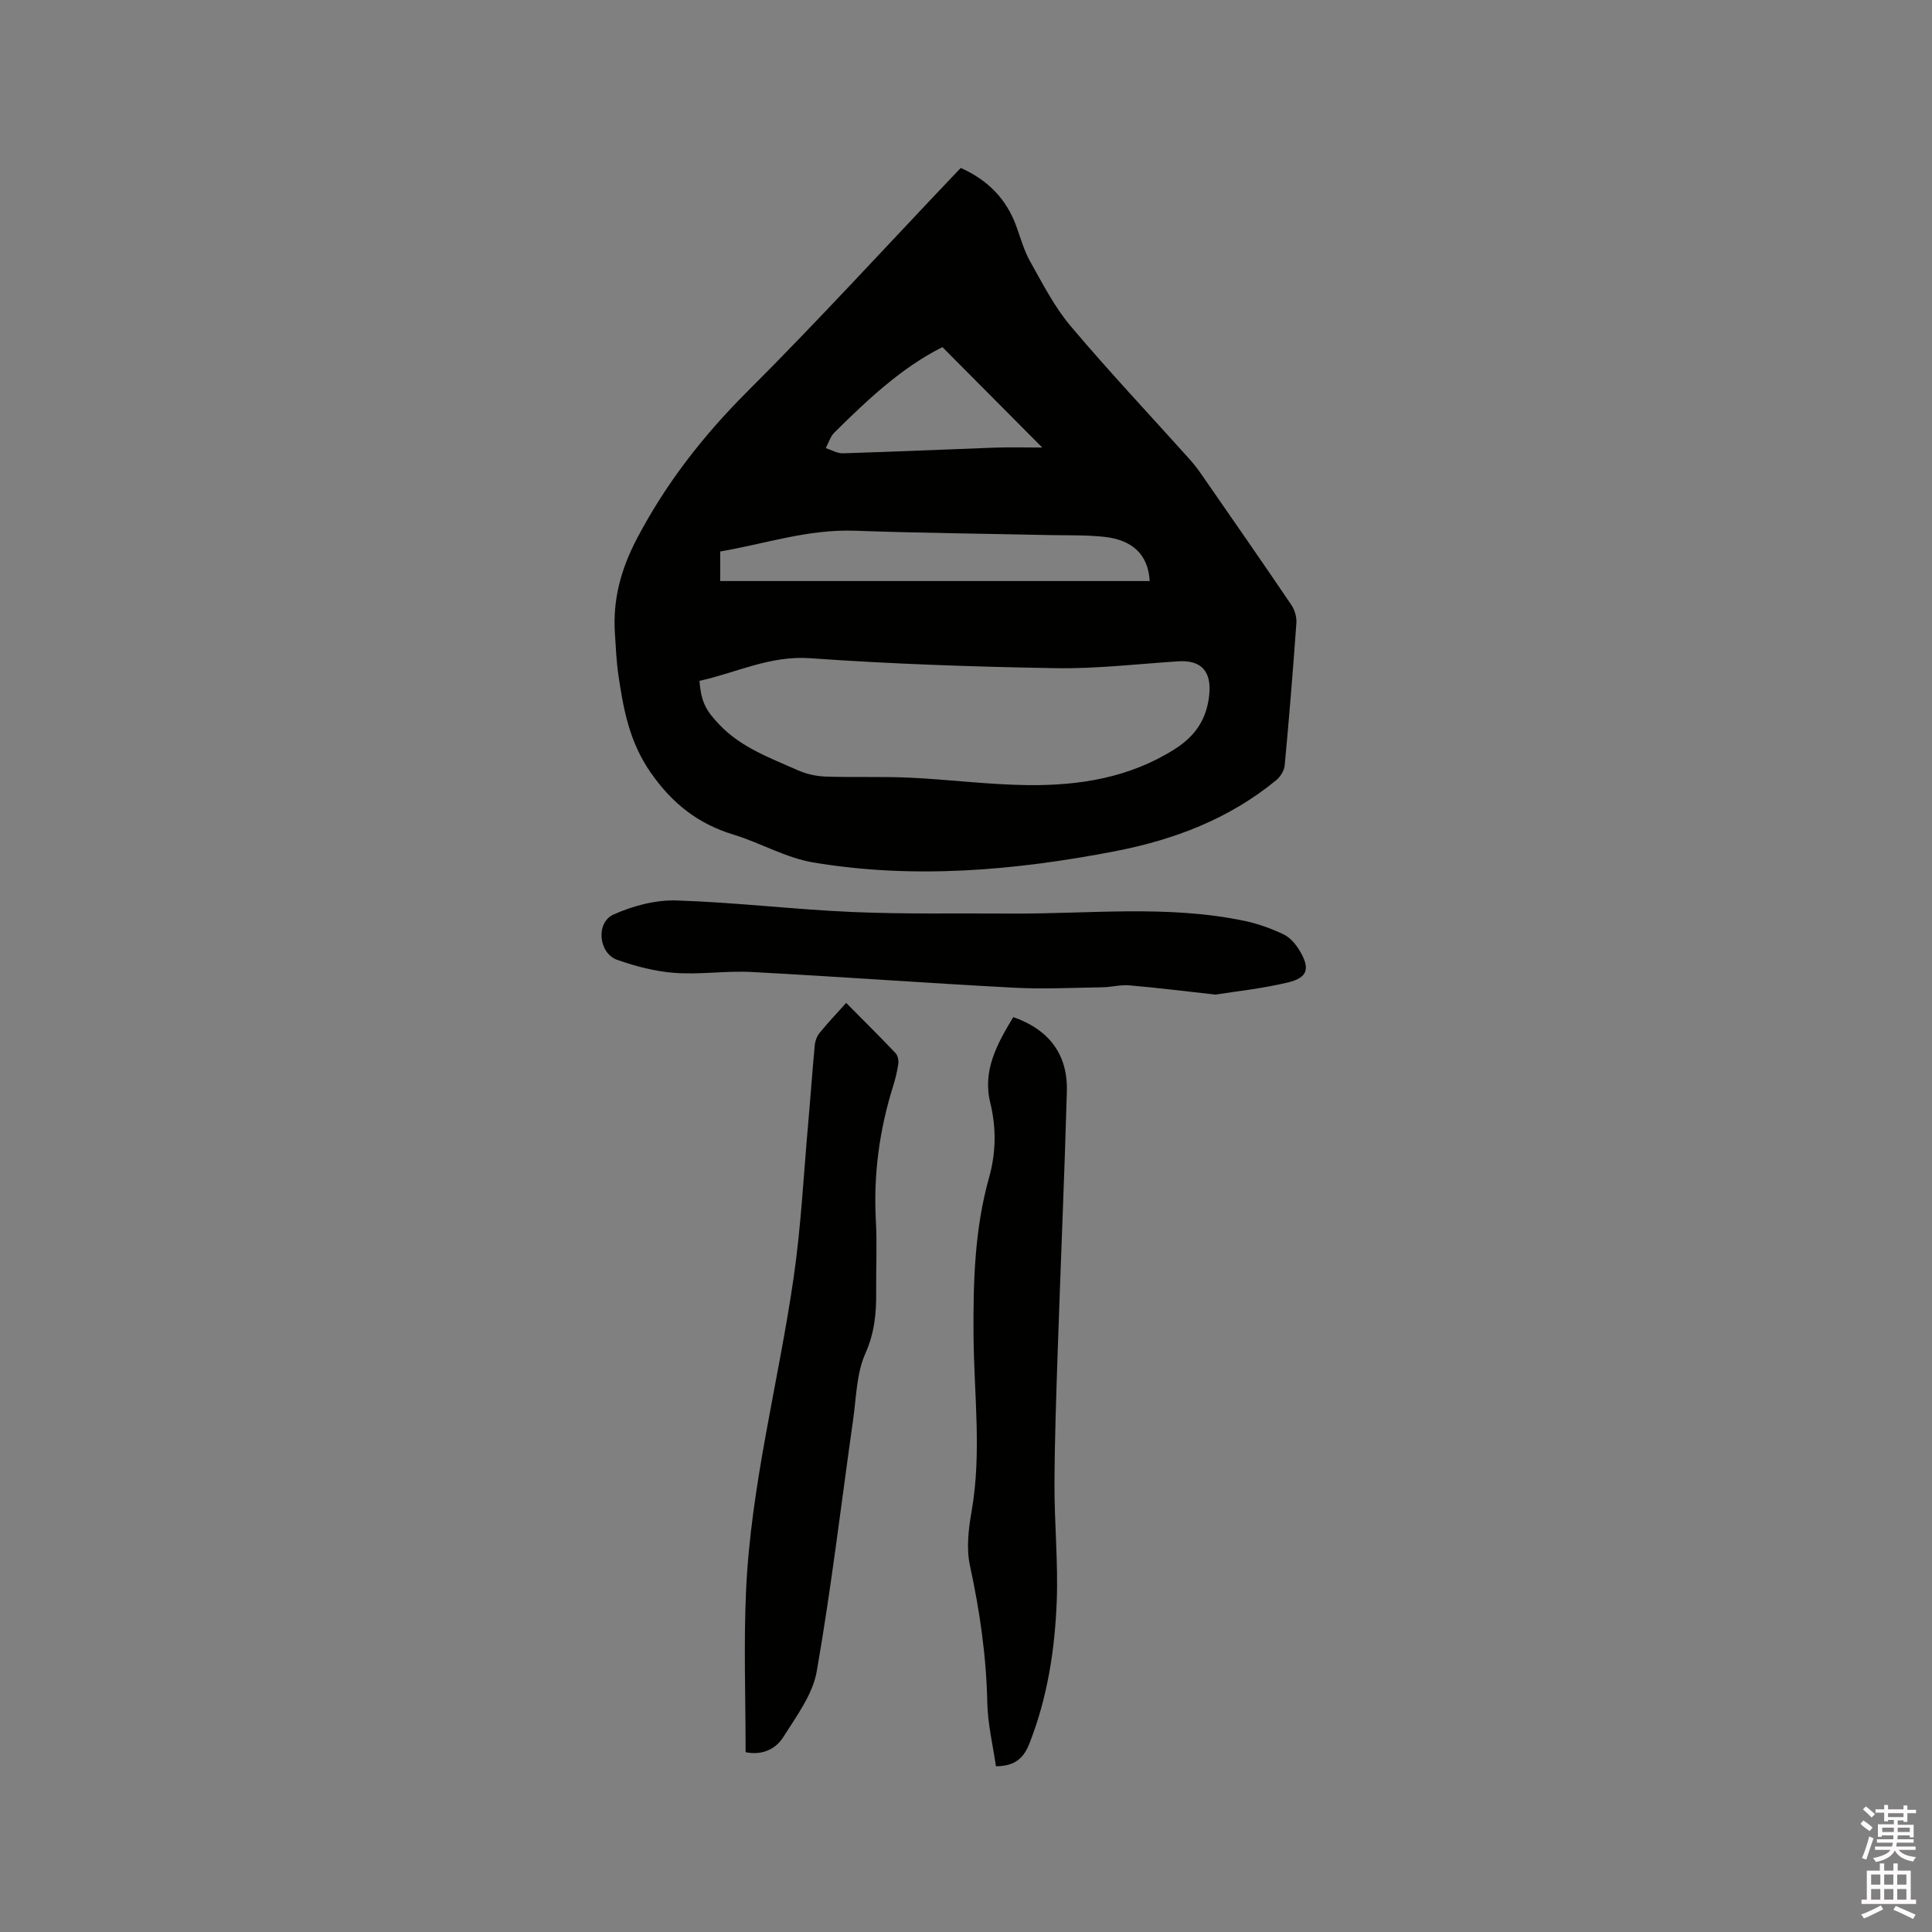
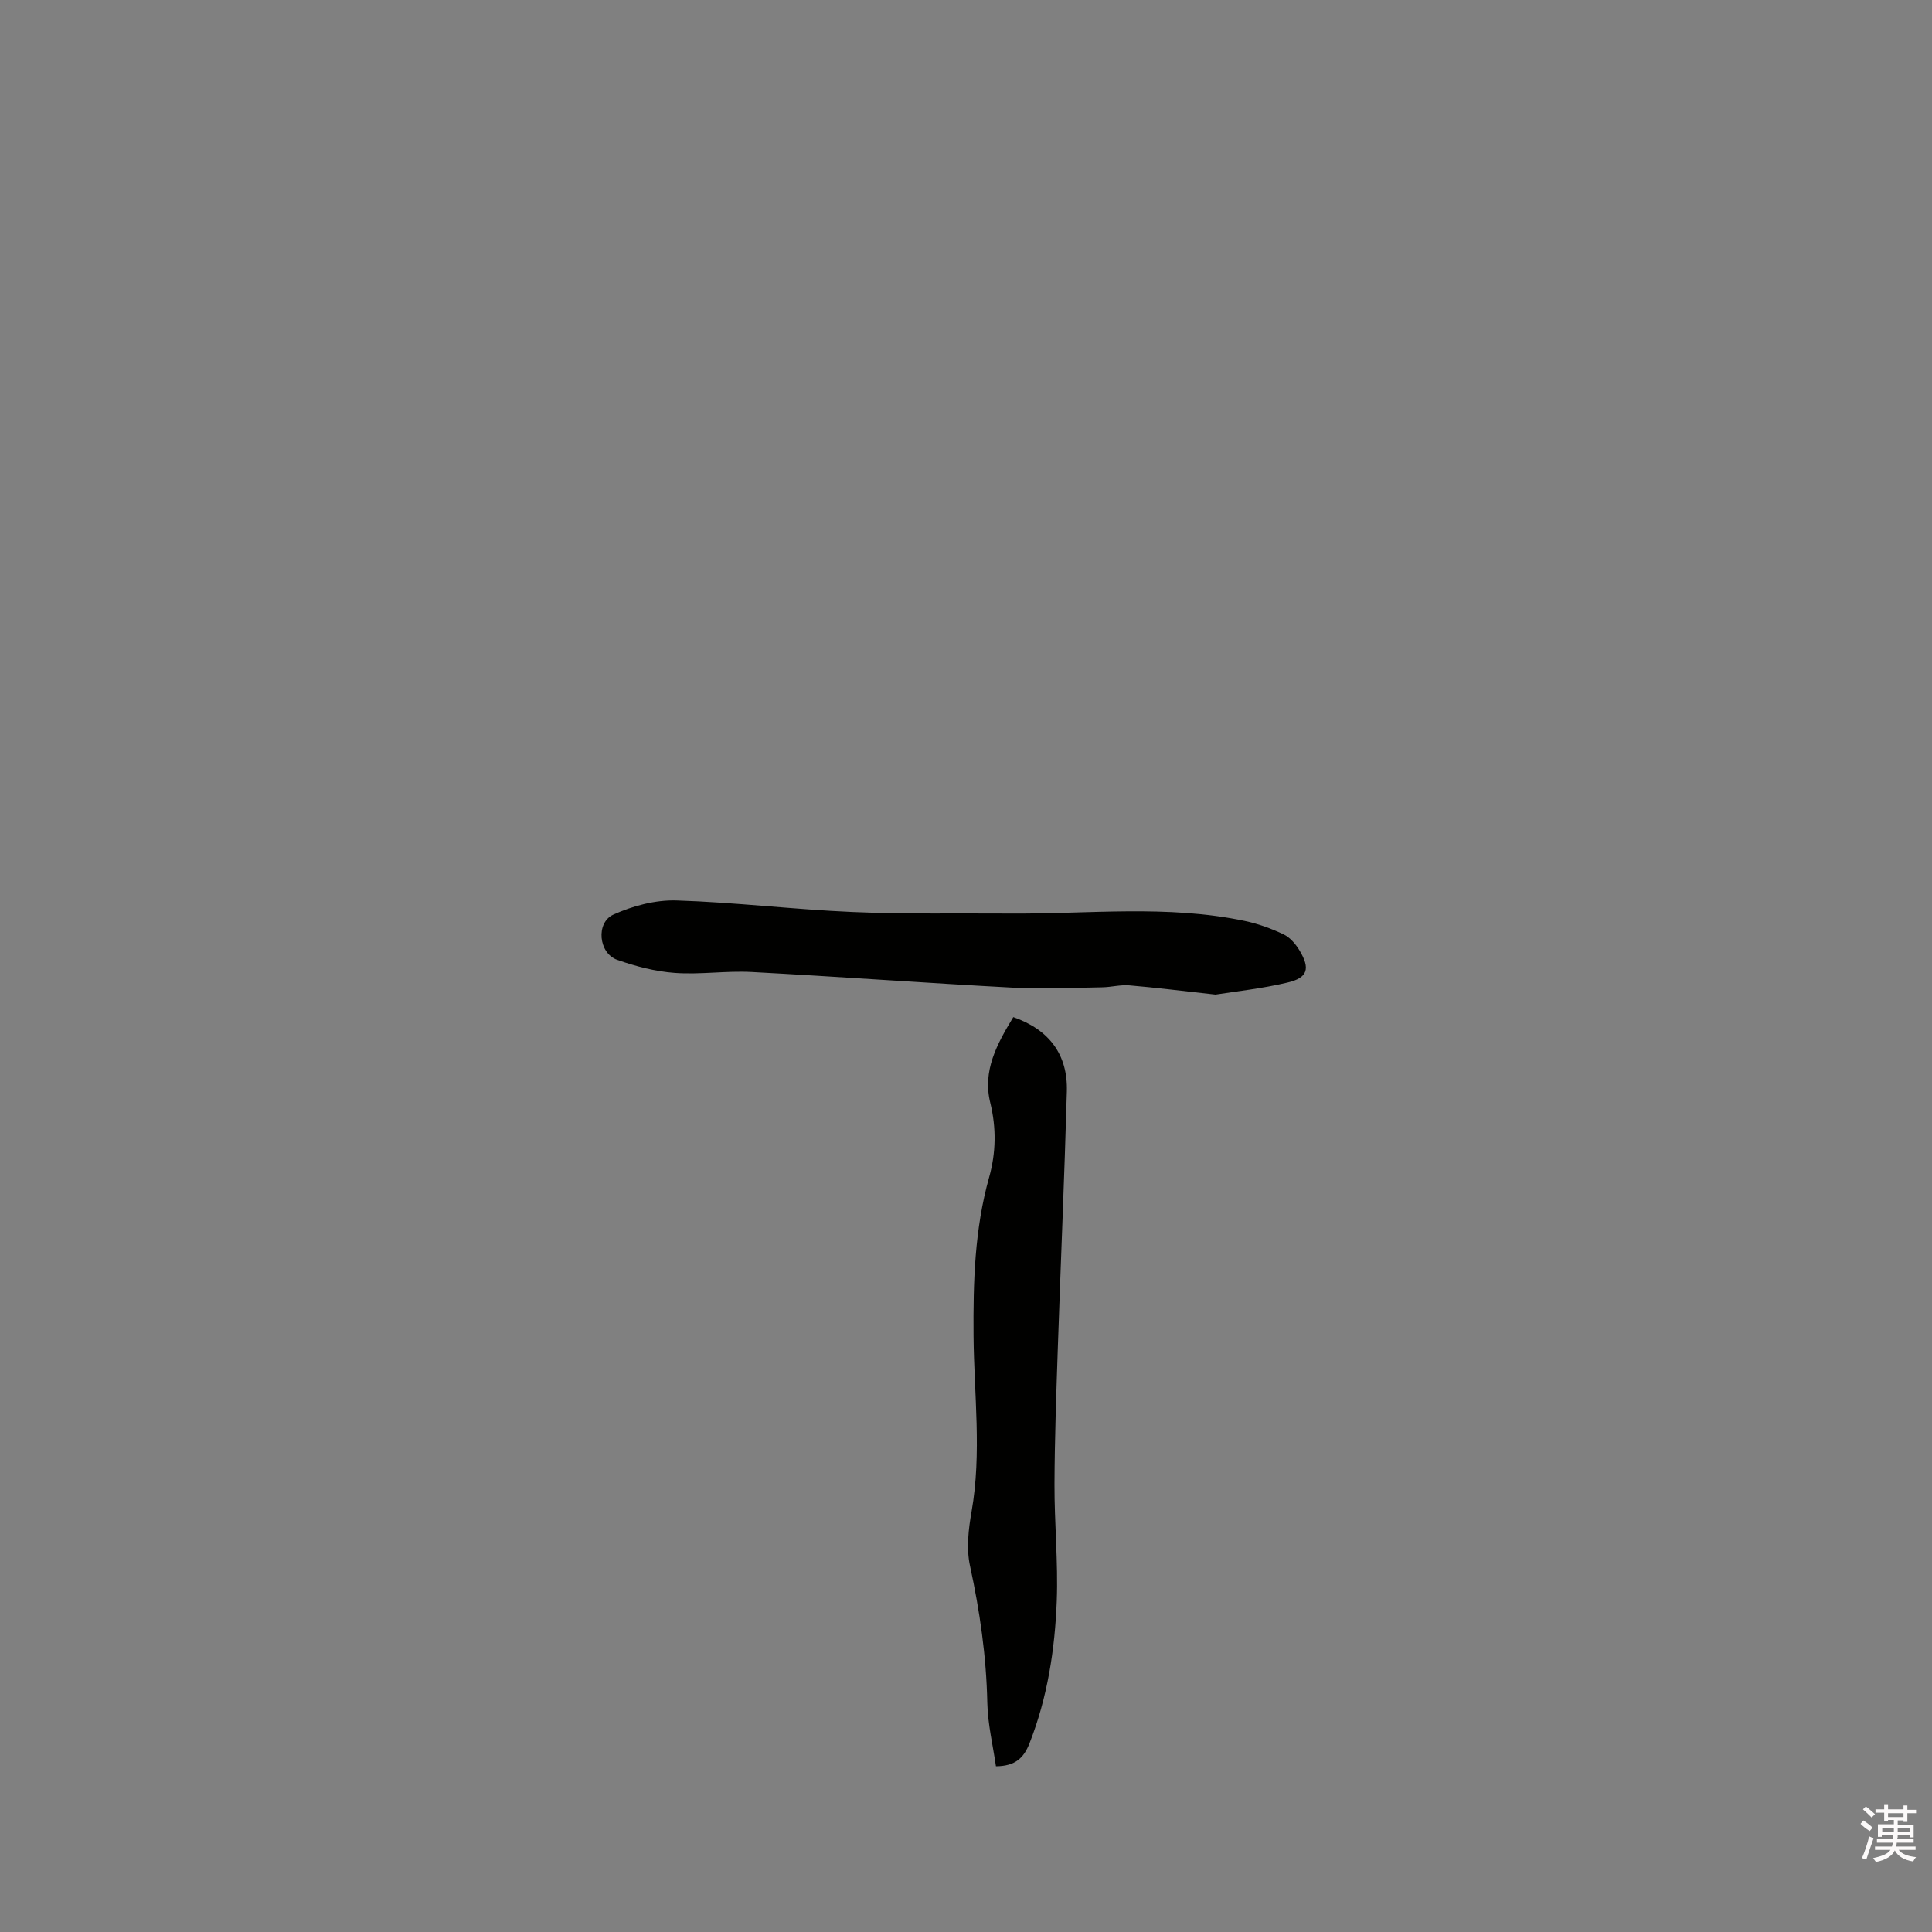
<svg xmlns="http://www.w3.org/2000/svg" enable-background="new 0 0 400 400" viewBox="0 0 400 400">
  <rect x="0" y="0" width="400" height="400" fill="#808080" stroke="none" />
  <path d="m385.2 377.6.6-.7c.6.4 1.3.9 1.9 1.5l-.6.7c-.8-.5-1.4-1-1.9-1.5zm.3 7.1c.6-1.4 1.1-2.9 1.5-4.5.3.1.6.3.9.4-.5 1.4-1 2.9-1.5 4.4zm.2-10.1.6-.6c.7.5 1.3 1.1 1.9 1.6l-.7.7c-.6-.6-1.2-1.2-1.8-1.7zm8.4-.8h.8v.9h1.8v.7h-1.8v1.8h-.8v-.3h-1.2v.9h3.3v2.6h-.8v-.4h-2.5c0 .3 0 .6-.1.8h3.4v.7h-3.5c0 .3-.1.6-.1.8h4v.7h-3.5c.7.9 1.9 1.3 3.6 1.5-.2.2-.4.5-.6.9-1.9-.3-3.2-1.1-3.8-2.3-.5 1.1-1.8 2-3.9 2.4-.2-.3-.4-.5-.6-.8 1.9-.4 3.1-.9 3.6-1.7h-3.2v-.7h3.5c.1-.2.1-.5.2-.8h-3.3v-.7h3.4c0-.2 0-.5 0-.8h-2.4v.3h-.8v-2.6h3.3v-.9h-1.2v.3h-.8v-1.8h-1.8v-.7h1.8v-.9h.8v.9h3.2zm-4.4 5.5h2.4c0-.3 0-.6 0-.9h-2.4zm1.2-3.1h3.2v-.8h-3.2zm4.4 2.2h-2.4v.9h2.5v-.9z" fill="#fcfafa" />
-   <path d="m389.2 385.8h.9v1.5h1.9v-1.5h.9v1.5h2.7v6h1.1v.9h-11.3v-.9h1.1v-6h2.7zm.2 8.7.5.8c-1.2.6-2.5 1.3-4 1.9-.2-.3-.3-.6-.6-.8 1.6-.6 3-1.3 4.1-1.9zm-2-4.3h1.9v-2.1h-1.9zm0 3.1h1.9v-2.2h-1.9zm2.7-3.1h1.9v-2.1h-1.9zm0 3.1h1.9v-2.2h-1.9zm2.4 1.3c1.4.6 2.7 1.2 4.1 1.8l-.5.9c-1.5-.7-2.8-1.4-4.1-1.9zm2.2-6.5h-1.9v2.1h1.9zm-1.9 5.2h1.9v-2.2h-1.9z" fill="#fcfafa" />
  <g fill="#010100">
-     <path d="m198.92 34.77c5.66 2.54 9.44 6.45 11.48 12.02.91 2.49 1.61 5.1 2.9 7.38 2.58 4.58 5.01 9.37 8.37 13.35 7.93 9.4 16.37 18.36 24.58 27.51.92 1.02 1.76 2.12 2.54 3.25 6.22 8.97 12.45 17.93 18.57 26.96.7 1.03 1.13 2.53 1.04 3.77-.7 9.83-1.5 19.66-2.42 29.47-.1 1.08-.9 2.35-1.76 3.06-9.74 8-21.18 12.35-33.37 14.7-20.71 3.99-41.6 5.83-62.54 2.31-5.63-.95-10.87-4.05-16.42-5.74-7.38-2.24-12.75-6.48-17.21-12.91-4.37-6.29-5.63-13.12-6.66-20.23-.41-2.83-.52-5.7-.71-8.56-.46-7.05 1.27-13.36 4.63-19.73 6-11.38 13.66-21.2 22.75-30.28 14.55-14.53 28.44-29.72 42.6-44.63.5-.52 1.01-1.05 1.63-1.7zm-54.1 106.19c.34 4.49 1.4 6.17 4.02 8.97 4.53 4.82 10.55 6.96 16.32 9.53 1.77.79 3.81 1.25 5.75 1.32 5.82.2 11.67-.04 17.49.23 8.13.38 16.25 1.45 24.38 1.54 10.69.12 21.08-1.52 30.43-7.45 4.29-2.72 6.64-6.22 7.15-11.26.49-4.81-1.63-7.23-6.41-6.92-8.46.55-16.93 1.56-25.38 1.42-16.94-.29-33.9-.86-50.8-2.06-8.37-.61-15.36 3.03-22.95 4.68zm93.21-20.66c-.3-5.41-3.5-8.51-9.38-9.15-3.77-.41-7.59-.29-11.39-.37-13.43-.29-26.88-.42-40.3-.9-9.67-.35-18.68 2.74-27.85 4.3v6.12zm-22.24-27.64c-7.16-7.2-13.84-13.92-20.67-20.79-8.39 4.18-15.46 10.85-22.38 17.69-.84.83-1.19 2.14-1.77 3.22 1.18.38 2.38 1.11 3.55 1.07 10.56-.32 21.12-.8 31.68-1.18 3.12-.1 6.25-.01 9.59-.01z" />
-     <path d="m154.37 362.77c0-11.34-.41-22.36.09-33.34.98-21.98 6.73-43.28 9.86-64.95 1.53-10.57 2.06-21.29 3.01-31.94.48-5.38.85-10.77 1.36-16.15.08-.88.44-1.87 1-2.54 1.66-2.04 3.49-3.96 5.5-6.21 3.74 3.78 7.05 7.05 10.24 10.42.46.49.65 1.5.55 2.22-.22 1.56-.61 3.12-1.08 4.63-2.85 9.08-4.08 18.33-3.56 27.85.27 4.97.01 9.96.06 14.94.04 4.32-.37 8.34-2.24 12.53-1.83 4.1-1.87 9.04-2.52 13.63-2.47 17.4-4.52 34.86-7.54 52.16-.84 4.83-4.23 9.33-6.96 13.67-1.63 2.56-4.5 3.77-7.77 3.08z" />
    <path d="m209.79 210.58c7.42 2.59 11.31 7.75 11.09 15.4-.5 17.79-1.28 35.57-1.88 53.36-.31 9.32-.65 18.64-.68 27.96-.03 8.04.77 16.1.47 24.12-.38 10.06-1.91 20-5.64 29.5-1.18 3.02-2.93 4.74-6.95 4.77-.62-4.31-1.7-8.73-1.79-13.18-.2-9.59-1.55-18.94-3.58-28.3-.78-3.57-.33-7.58.32-11.25 2.14-12.16.5-24.32.41-36.47-.08-11.06.21-22 3.23-32.75 1.42-5.05 1.51-10.2.24-15.4-1.65-6.65 1.37-12.16 4.76-17.76z" />
    <path d="m251.66 205.92c-6.89-.76-12.35-1.45-17.83-1.91-1.86-.16-3.76.37-5.65.4-6.11.09-12.24.41-18.34.08-18.09-.96-36.15-2.29-54.24-3.25-5.27-.28-10.61.57-15.87.19-4.04-.29-8.12-1.36-11.96-2.71-3.84-1.36-4.47-7.69-.76-9.37 4-1.8 8.69-3.05 13.02-2.92 12.17.38 24.29 1.87 36.46 2.39 10.89.47 21.82.24 32.73.32 16.18.12 32.43-1.85 48.49 1.53 2.76.58 5.49 1.57 8.04 2.78 1.33.63 2.5 2 3.29 3.31 2.28 3.78 1.73 5.69-2.49 6.67-5.3 1.26-10.77 1.83-14.89 2.49z" />
  </g>
</svg>